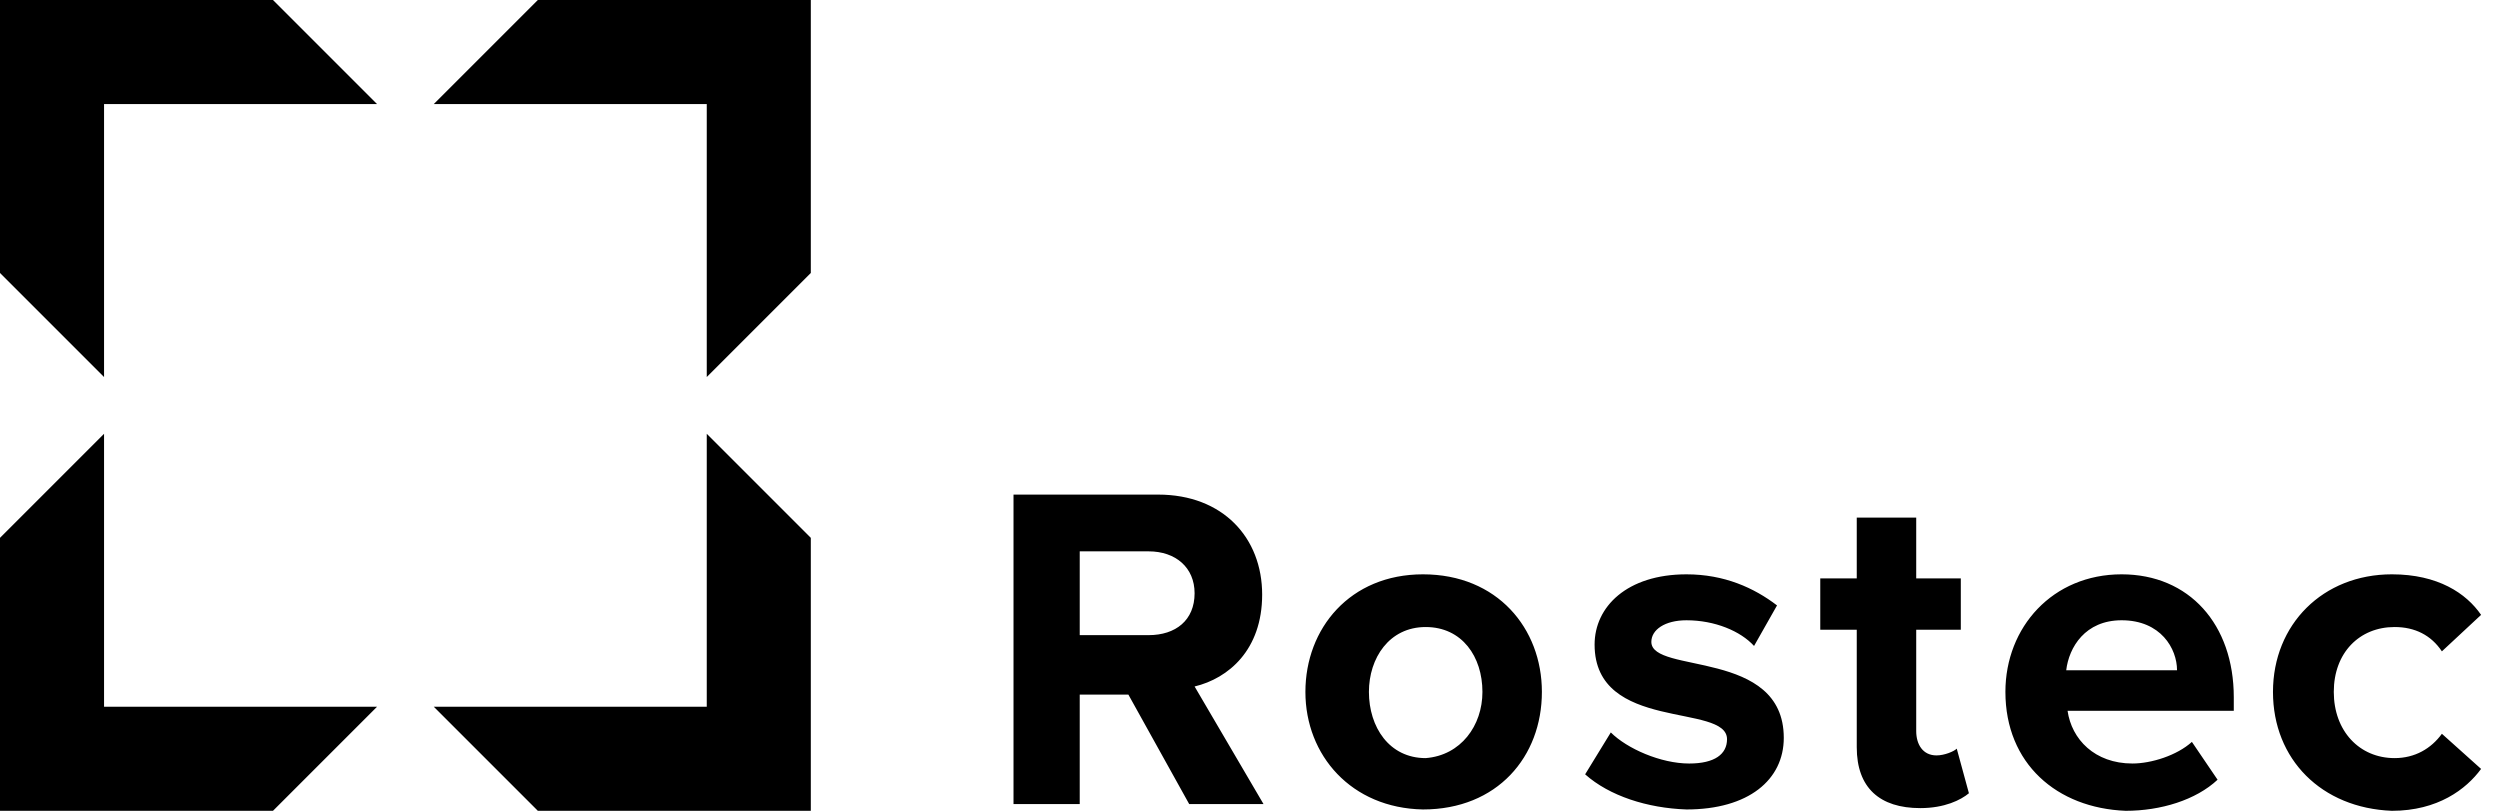
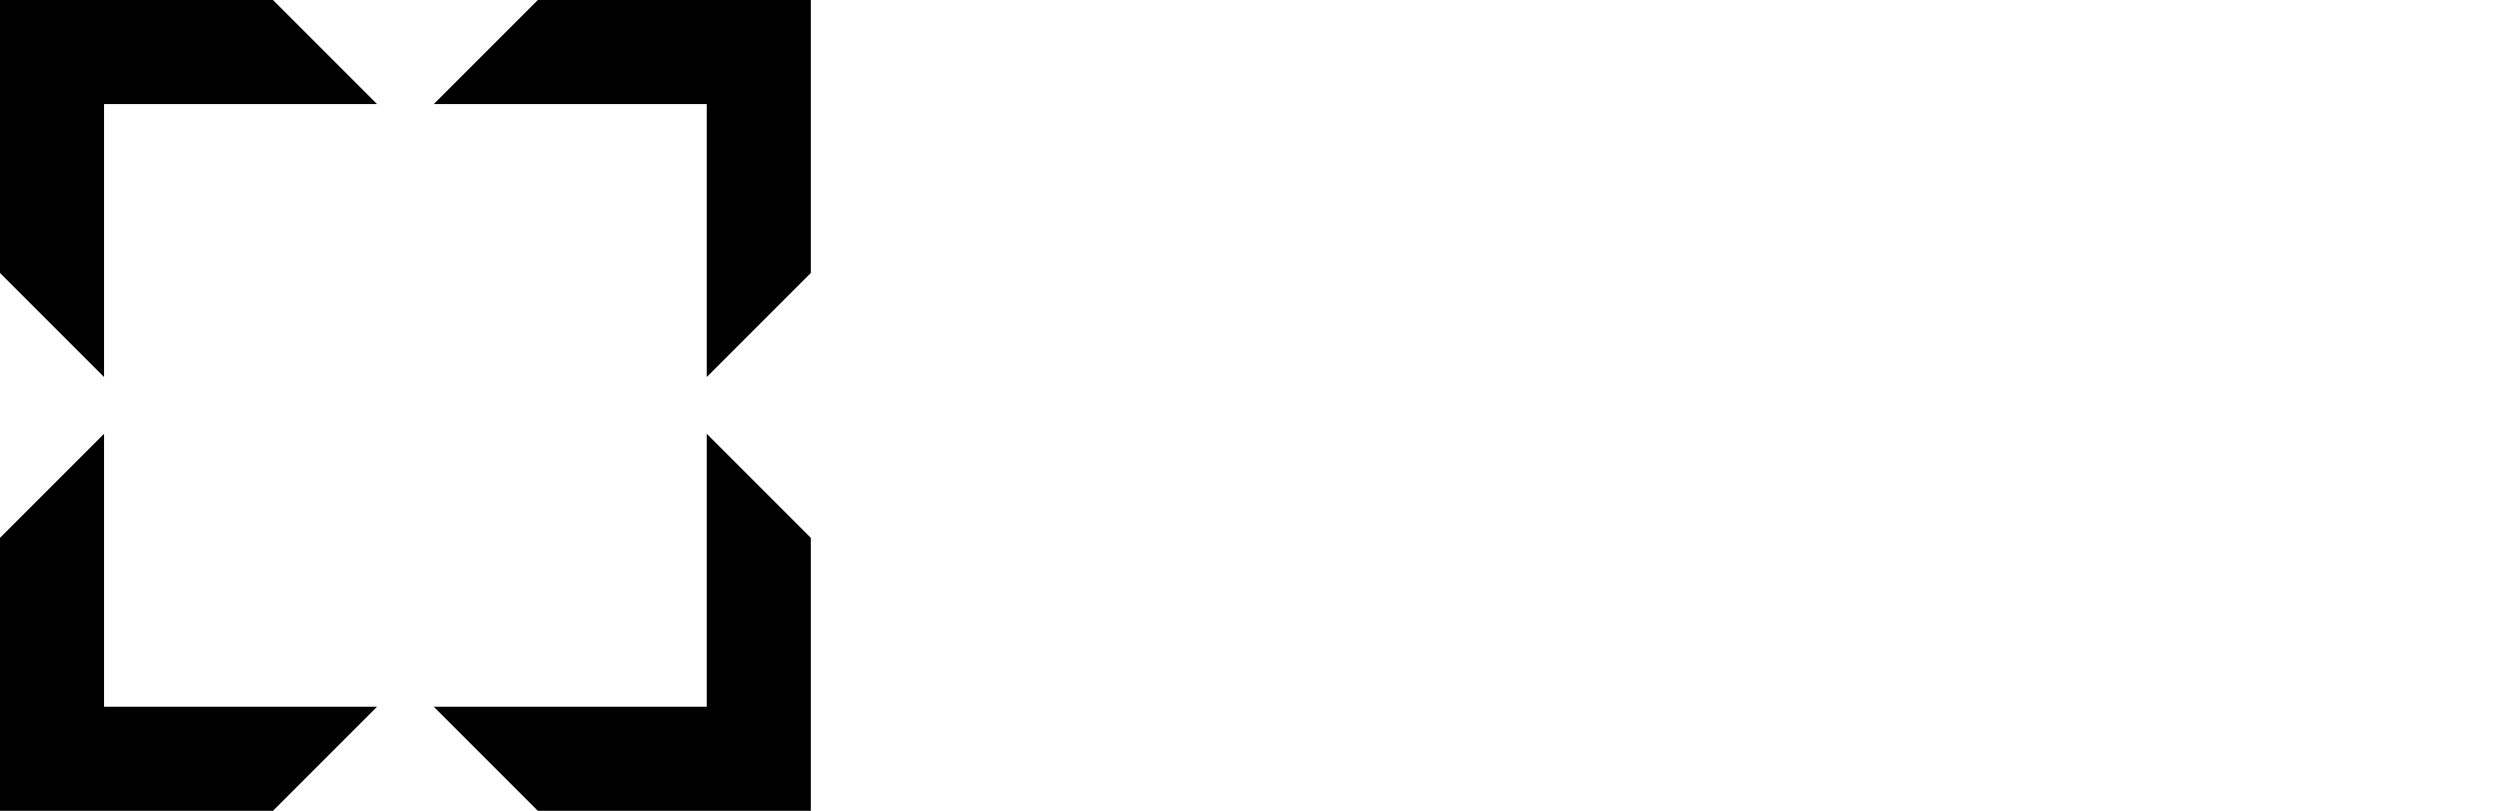
<svg xmlns="http://www.w3.org/2000/svg" enable-background="new 0 0 185 60" viewBox="0 0 185 60">
  <path clip-rule="evenodd" d="m7.7 7.7h20.2l-7.7-7.7h-20.2v20.2l7.7 7.7zm24.4 0h20.2v20.2l7.7-7.7v-20.2h-20.2zm20.2 24.4v20.2h-20.2l7.7 7.7h20.2v-20.2zm-24.4 20.2h-20.2v-20.2l-7.7 7.7v20.2h20.2z" fill-rule="evenodd" />
-   <path d="m88 59.5-4.5-8.1h-3.6v8.1h-4.9v-22.9h10.7c4.8 0 7.7 3.2 7.7 7.4 0 4.1-2.5 6.2-5 6.8l5.1 8.7zm.4-15.6c0-1.9-1.4-3.1-3.4-3.1h-5.1v6.2h5.1c2 0 3.4-1.1 3.4-3.1m8.2 7.3c0-4.7 3.3-8.7 8.7-8.7 5.5 0 8.8 4 8.8 8.7 0 4.8-3.3 8.7-8.8 8.7-5.3-.1-8.7-4-8.7-8.7m13.1 0c0-2.6-1.5-4.8-4.2-4.8s-4.2 2.3-4.2 4.8c0 2.6 1.5 4.9 4.2 4.9 2.6-.2 4.2-2.4 4.2-4.9m7.6 6.1 1.9-3.1c1.2 1.2 3.7 2.3 5.8 2.3 1.9 0 2.8-.7 2.8-1.8 0-2.7-9.8-.5-9.8-7 0-2.8 2.4-5.2 6.8-5.2 2.8 0 5 1 6.7 2.3l-1.7 3c-1-1.1-2.9-1.9-5-1.9-1.6 0-2.6.7-2.6 1.6 0 2.4 9.8.5 9.8 7.1 0 3.1-2.6 5.3-7.2 5.3-2.9-.1-5.7-1-7.5-2.6m20.1-2v-8.7h-2.7v-3.8h2.7v-4.5h4.4v4.5h3.3v3.8h-3.3v7.5c0 1 .5 1.8 1.5 1.8.6 0 1.3-.3 1.5-.5l.9 3.3c-.6.5-1.8 1.1-3.6 1.1-3 0-4.7-1.5-4.7-4.5m11-4.1c0-4.8 3.5-8.7 8.6-8.7 5 0 8.3 3.7 8.3 9.1v1h-12.3c.3 2.1 2 3.9 4.8 3.9 1.4 0 3.3-.6 4.4-1.6l1.9 2.8c-1.6 1.5-4.2 2.3-6.8 2.3-5.1-.2-8.9-3.5-8.9-8.8m8.6-5.3c-2.7 0-3.9 2-4.1 3.7h8.2c0-1.6-1.2-3.7-4.1-3.7m11.2 5.3c0-5 3.7-8.7 8.8-8.7 3.4 0 5.5 1.4 6.6 3l-2.9 2.7c-.8-1.2-2-1.8-3.5-1.8-2.6 0-4.5 1.9-4.5 4.8s1.9 4.9 4.5 4.9c1.5 0 2.7-.7 3.5-1.8l2.9 2.6c-1.1 1.5-3.2 3.1-6.6 3.1-5.2-.2-8.8-3.8-8.8-8.8" />
</svg>